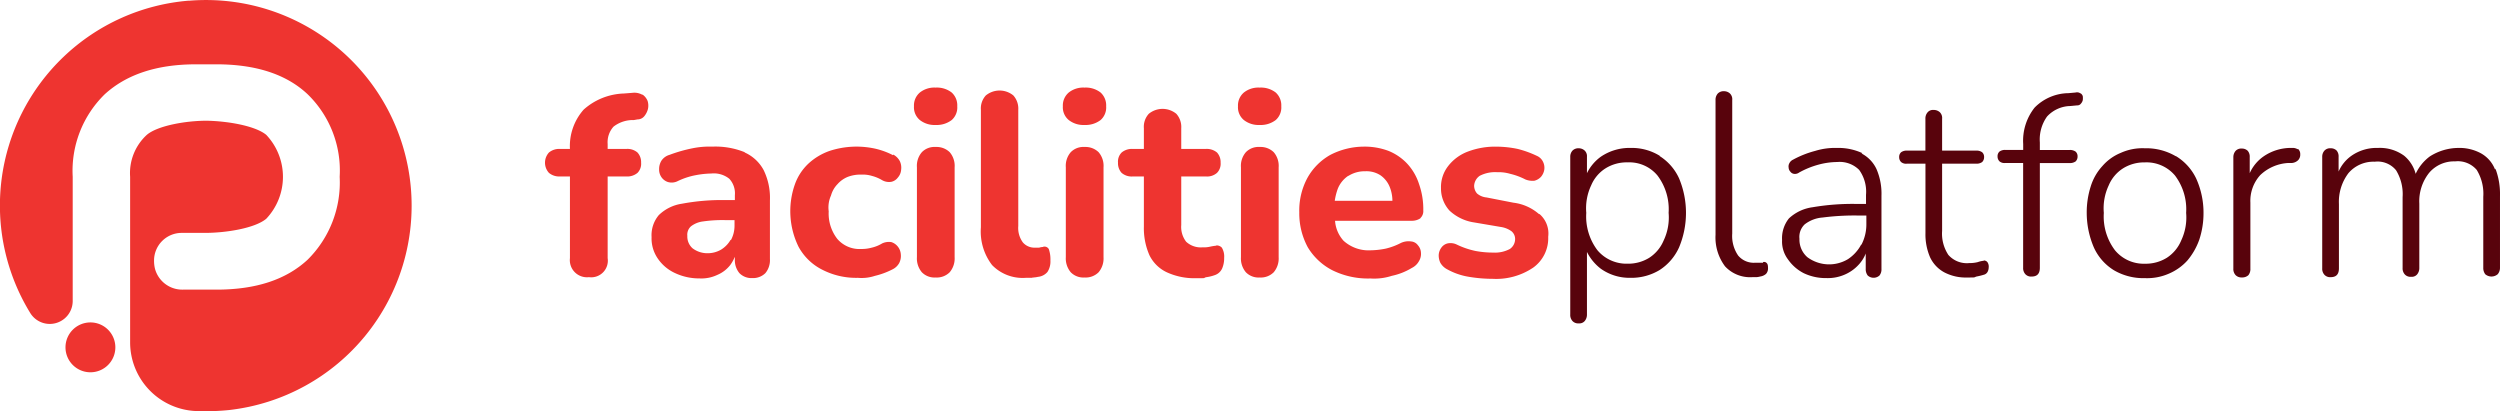
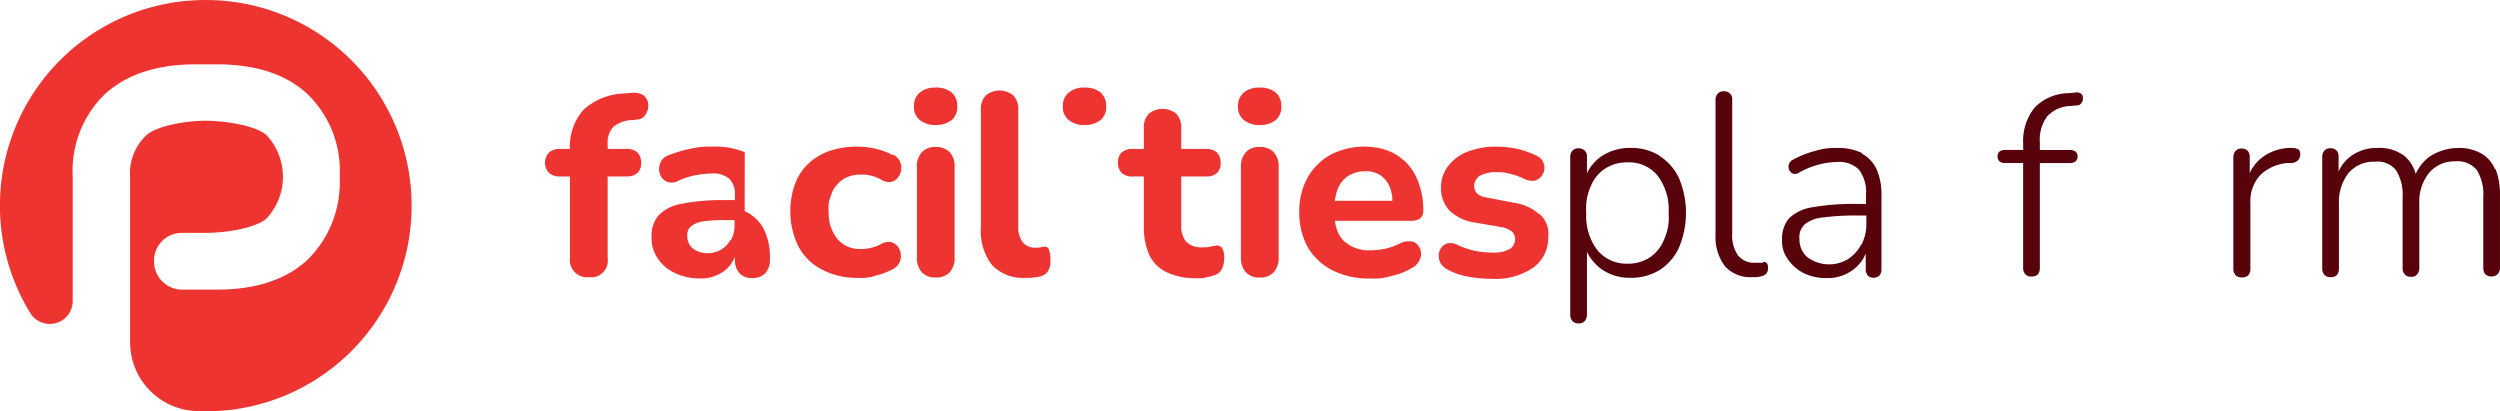
<svg xmlns="http://www.w3.org/2000/svg" id="Facilities-Platform-Logo-MAIN" width="218.726" height="35.979" viewBox="0 0 218.726 35.979">
  <g id="Layer_1" transform="translate(0 0)">
    <g id="Group_682" data-name="Group 682">
      <g id="Group_679" data-name="Group 679" transform="translate(47.682 7.664)">
        <path id="Path_860" data-name="Path 860" d="M218.822,135.854a1.42,1.42,0,0,0-.889-.172l-.717.057a5.537,5.537,0,0,0-3.529,1.406,4.807,4.807,0,0,0-1.205,3.443h-.89a1.394,1.394,0,0,0-.947.316,1.321,1.321,0,0,0,0,1.779,1.394,1.394,0,0,0,.947.316h.89v7.145a1.5,1.5,0,0,0,1.664,1.664,1.455,1.455,0,0,0,1.636-1.664V143h1.664a1.394,1.394,0,0,0,.947-.316,1.131,1.131,0,0,0,.316-.89,1.243,1.243,0,0,0-.316-.89,1.344,1.344,0,0,0-.947-.316h-1.664v-.43a2.032,2.032,0,0,1,.516-1.521,2.775,2.775,0,0,1,1.779-.574l.316-.057a.763.763,0,0,0,.6-.287,1.637,1.637,0,0,0,.316-.631,1.388,1.388,0,0,0-.029-.689,1.243,1.243,0,0,0-.459-.574Z" transform="translate(-210.3 -135.223)" fill="#ee3430" />
-         <path id="Path_861" data-name="Path 861" d="M250.949,152.588a6.823,6.823,0,0,0-2.841-.488,7.383,7.383,0,0,0-1.722.143,12.723,12.723,0,0,0-2.009.574,1.269,1.269,0,0,0-.717.516,1.39,1.39,0,0,0-.2.746,1.144,1.144,0,0,0,.2.689,1.1,1.1,0,0,0,.574.43,1.166,1.166,0,0,0,.861-.086,6.318,6.318,0,0,1,1.578-.517,8.008,8.008,0,0,1,1.349-.143,2.163,2.163,0,0,1,1.578.459,1.88,1.88,0,0,1,.488,1.435v.43h-.832a18.834,18.834,0,0,0-3.788.316,3.674,3.674,0,0,0-2.037,1,2.727,2.727,0,0,0-.631,1.923,3.087,3.087,0,0,0,.517,1.836,3.657,3.657,0,0,0,1.492,1.291,4.966,4.966,0,0,0,2.181.488,3.253,3.253,0,0,0,1.578-.316,2.8,2.8,0,0,0,1.119-.861,3.528,3.528,0,0,0,.4-.717v.2a1.771,1.771,0,0,0,.4,1.234,1.47,1.47,0,0,0,1.119.43,1.536,1.536,0,0,0,1.148-.43,1.771,1.771,0,0,0,.4-1.234v-5.136a5.544,5.544,0,0,0-.545-2.64,3.5,3.5,0,0,0-1.664-1.549Zm-1.234,7.661a2.4,2.4,0,0,1-.832.861,2.326,2.326,0,0,1-1.176.316,2.141,2.141,0,0,1-1.32-.43,1.371,1.371,0,0,1-.459-1.09.98.98,0,0,1,.316-.832,2.155,2.155,0,0,1,1.062-.43,11.812,11.812,0,0,1,1.951-.115h.8v.488a2.656,2.656,0,0,1-.316,1.263Z" transform="translate(-233.475 -146.935)" fill="#ee3430" />
+         <path id="Path_861" data-name="Path 861" d="M250.949,152.588a6.823,6.823,0,0,0-2.841-.488,7.383,7.383,0,0,0-1.722.143,12.723,12.723,0,0,0-2.009.574,1.269,1.269,0,0,0-.717.516,1.39,1.39,0,0,0-.2.746,1.144,1.144,0,0,0,.2.689,1.1,1.1,0,0,0,.574.43,1.166,1.166,0,0,0,.861-.086,6.318,6.318,0,0,1,1.578-.517,8.008,8.008,0,0,1,1.349-.143,2.163,2.163,0,0,1,1.578.459,1.88,1.88,0,0,1,.488,1.435v.43h-.832a18.834,18.834,0,0,0-3.788.316,3.674,3.674,0,0,0-2.037,1,2.727,2.727,0,0,0-.631,1.923,3.087,3.087,0,0,0,.517,1.836,3.657,3.657,0,0,0,1.492,1.291,4.966,4.966,0,0,0,2.181.488,3.253,3.253,0,0,0,1.578-.316,2.8,2.8,0,0,0,1.119-.861,3.528,3.528,0,0,0,.4-.717v.2a1.771,1.771,0,0,0,.4,1.234,1.47,1.47,0,0,0,1.119.43,1.536,1.536,0,0,0,1.148-.43,1.771,1.771,0,0,0,.4-1.234a5.544,5.544,0,0,0-.545-2.64,3.5,3.5,0,0,0-1.664-1.549Zm-1.234,7.661a2.4,2.4,0,0,1-.832.861,2.326,2.326,0,0,1-1.176.316,2.141,2.141,0,0,1-1.32-.43,1.371,1.371,0,0,1-.459-1.09.98.98,0,0,1,.316-.832,2.155,2.155,0,0,1,1.062-.43,11.812,11.812,0,0,1,1.951-.115h.8v.488a2.656,2.656,0,0,1-.316,1.263Z" transform="translate(-233.475 -146.935)" fill="#ee3430" />
        <path id="Path_862" data-name="Path 862" d="M294.081,152.846a6.526,6.526,0,0,0-1.578-.574,7.583,7.583,0,0,0-3.96.2,5.308,5.308,0,0,0-1.865,1.119A4.6,4.6,0,0,0,285.5,155.4a7.068,7.068,0,0,0,.316,5.452,4.816,4.816,0,0,0,2.066,2.009,6.452,6.452,0,0,0,3.128.717,3.7,3.7,0,0,0,1.492-.172,6.788,6.788,0,0,0,1.549-.574,1.324,1.324,0,0,0,.574-.545,1.343,1.343,0,0,0,.143-.746,1.2,1.2,0,0,0-.258-.689,1.168,1.168,0,0,0-.574-.4,1.4,1.4,0,0,0-.8.115,3.1,3.1,0,0,1-.918.373,3.357,3.357,0,0,1-.918.115,2.555,2.555,0,0,1-2.095-.89,3.614,3.614,0,0,1-.746-2.41,2.531,2.531,0,0,1,.2-1.377,2.312,2.312,0,0,1,.574-1,2.408,2.408,0,0,1,.889-.631,3.123,3.123,0,0,1,1.205-.2,2.754,2.754,0,0,1,.918.115,3.443,3.443,0,0,1,.89.373,1.21,1.21,0,0,0,.8.143.965.965,0,0,0,.574-.373,1.151,1.151,0,0,0,.287-.689,1.327,1.327,0,0,0-.115-.746,1.381,1.381,0,0,0-.574-.574Z" transform="translate(-263.637 -146.935)" fill="#ee3430" />
        <path id="Path_863" data-name="Path 863" d="M324.694,134.1a2.031,2.031,0,0,0-1.377.43,1.482,1.482,0,0,0-.516,1.205,1.445,1.445,0,0,0,.516,1.205,2.083,2.083,0,0,0,1.377.43,2.164,2.164,0,0,0,1.406-.43,1.463,1.463,0,0,0,.488-1.205,1.513,1.513,0,0,0-.488-1.205A2.111,2.111,0,0,0,324.694,134.1Z" transform="translate(-290.519 -134.1)" fill="#ee3430" />
        <path id="Path_864" data-name="Path 864" d="M325.336,152.2a1.538,1.538,0,0,0-1.205.459,1.828,1.828,0,0,0-.43,1.32v7.862a1.875,1.875,0,0,0,.43,1.32,1.538,1.538,0,0,0,1.205.459,1.6,1.6,0,0,0,1.234-.459,1.875,1.875,0,0,0,.43-1.32v-7.862a1.828,1.828,0,0,0-.43-1.32,1.644,1.644,0,0,0-1.205-.459Z" transform="translate(-291.161 -147.006)" fill="#ee3430" />
        <path id="Path_865" data-name="Path 865" d="M348.623,148.687a1.22,1.22,0,0,0-.316.057h-.344a1.332,1.332,0,0,1-1.09-.459,2.142,2.142,0,0,1-.4-1.435V136.693a1.726,1.726,0,0,0-.43-1.263,1.9,1.9,0,0,0-2.41,0,1.682,1.682,0,0,0-.43,1.263v10.273a4.824,4.824,0,0,0,.976,3.3,3.726,3.726,0,0,0,2.955,1.119c1.32,0,.373,0,.574-.029a2.06,2.06,0,0,0,.488-.057,1.232,1.232,0,0,0,.832-.43,1.676,1.676,0,0,0,.258-1,2.752,2.752,0,0,0-.143-1,.429.429,0,0,0-.488-.2Z" transform="translate(-305.066 -134.742)" fill="#ee3430" />
-         <path id="Path_866" data-name="Path 866" d="M370.736,152.2a1.538,1.538,0,0,0-1.205.459,1.828,1.828,0,0,0-.43,1.32v7.862a1.875,1.875,0,0,0,.43,1.32,1.538,1.538,0,0,0,1.205.459,1.6,1.6,0,0,0,1.234-.459,1.875,1.875,0,0,0,.43-1.32v-7.862a1.828,1.828,0,0,0-.43-1.32,1.644,1.644,0,0,0-1.205-.459Z" transform="translate(-323.534 -147.006)" fill="#ee3430" />
        <path id="Path_867" data-name="Path 867" d="M370.094,134.1a2.031,2.031,0,0,0-1.377.43,1.482,1.482,0,0,0-.517,1.205,1.445,1.445,0,0,0,.517,1.205,2.083,2.083,0,0,0,1.377.43,2.164,2.164,0,0,0,1.406-.43,1.463,1.463,0,0,0,.488-1.205,1.513,1.513,0,0,0-.488-1.205A2.111,2.111,0,0,0,370.094,134.1Z" transform="translate(-322.892 -134.1)" fill="#ee3430" />
        <path id="Path_868" data-name="Path 868" d="M393.608,152.566a4.254,4.254,0,0,0-.545.086,2.358,2.358,0,0,1-.66.057,1.88,1.88,0,0,1-1.435-.488,2.123,2.123,0,0,1-.43-1.463v-4.247h2.181a1.3,1.3,0,0,0,.947-.316,1.131,1.131,0,0,0,.316-.89,1.243,1.243,0,0,0-.316-.89,1.394,1.394,0,0,0-.947-.316h-2.181v-1.808a1.726,1.726,0,0,0-.43-1.263,1.9,1.9,0,0,0-2.41,0,1.682,1.682,0,0,0-.43,1.263V144.1h-1a1.394,1.394,0,0,0-.947.316,1.131,1.131,0,0,0-.316.89,1.243,1.243,0,0,0,.316.89,1.344,1.344,0,0,0,.947.316h1v4.39a5.863,5.863,0,0,0,.488,2.5,3.2,3.2,0,0,0,1.521,1.492,5.749,5.749,0,0,0,2.582.516c1.033,0,.516,0,.861-.086a3.609,3.609,0,0,0,.8-.2,1.078,1.078,0,0,0,.6-.574,2.279,2.279,0,0,0,.172-.918,1.513,1.513,0,0,0-.2-.89.629.629,0,0,0-.488-.2Z" transform="translate(-334.872 -138.735)" fill="#ee3430" />
        <path id="Path_869" data-name="Path 869" d="M423.494,134.1a2.031,2.031,0,0,0-1.377.43,1.482,1.482,0,0,0-.517,1.205,1.445,1.445,0,0,0,.517,1.205,2.082,2.082,0,0,0,1.377.43,2.164,2.164,0,0,0,1.406-.43,1.463,1.463,0,0,0,.488-1.205,1.513,1.513,0,0,0-.488-1.205A2.111,2.111,0,0,0,423.494,134.1Z" transform="translate(-360.97 -134.1)" fill="#ee3430" />
        <path id="Path_870" data-name="Path 870" d="M424.136,152.2a1.538,1.538,0,0,0-1.205.459,1.828,1.828,0,0,0-.43,1.32v7.862a1.875,1.875,0,0,0,.43,1.32,1.538,1.538,0,0,0,1.205.459,1.6,1.6,0,0,0,1.234-.459,1.875,1.875,0,0,0,.43-1.32v-7.862a1.827,1.827,0,0,0-.43-1.32,1.644,1.644,0,0,0-1.205-.459Z" transform="translate(-361.612 -147.006)" fill="#ee3430" />
        <path id="Path_871" data-name="Path 871" d="M450.888,158.355a.823.823,0,0,0,.258-.66,6.585,6.585,0,0,0-.373-2.324,4.765,4.765,0,0,0-1.033-1.779,4.62,4.62,0,0,0-1.636-1.119,5.9,5.9,0,0,0-2.181-.373,6.447,6.447,0,0,0-2.9.717,5.2,5.2,0,0,0-2.009,2.009,6,6,0,0,0-.717,3.013,6.235,6.235,0,0,0,.746,3.07,5.384,5.384,0,0,0,2.152,2.009,7.039,7.039,0,0,0,3.328.717,4.984,4.984,0,0,0,1.865-.23,5.579,5.579,0,0,0,1.75-.689,1.428,1.428,0,0,0,.631-.6,1.2,1.2,0,0,0,.172-.746,1.033,1.033,0,0,0-.258-.631.816.816,0,0,0-.6-.344,1.576,1.576,0,0,0-.918.143,5.635,5.635,0,0,1-1.32.488,7.091,7.091,0,0,1-1.263.143,3.273,3.273,0,0,1-2.41-.832,2.9,2.9,0,0,1-.746-1.75h6.686a1.336,1.336,0,0,0,.8-.23Zm-6.284-3.7a2.655,2.655,0,0,1,1.463-.4,2.25,2.25,0,0,1,1.32.344,2.275,2.275,0,0,1,.8.976,3.289,3.289,0,0,1,.258,1.263H443.4a5.438,5.438,0,0,1,.258-1.033,2.453,2.453,0,0,1,.918-1.148Z" transform="translate(-374.304 -146.935)" fill="#ee3430" />
        <path id="Path_872" data-name="Path 872" d="M491.552,157.982a4.157,4.157,0,0,0-2.209-.976l-2.353-.459a1.493,1.493,0,0,1-.832-.344,1.028,1.028,0,0,1-.258-.689,1.128,1.128,0,0,1,.488-.861,2.933,2.933,0,0,1,1.521-.316,3.594,3.594,0,0,1,1.148.143,5.76,5.76,0,0,1,1.32.488,1.657,1.657,0,0,0,.8.115,1.191,1.191,0,0,0,.574-.344,1.274,1.274,0,0,0,.287-.631,1.174,1.174,0,0,0-.115-.689,1.066,1.066,0,0,0-.545-.517,8.9,8.9,0,0,0-1.664-.6,9.229,9.229,0,0,0-1.836-.2,6.741,6.741,0,0,0-2.525.43,3.917,3.917,0,0,0-1.722,1.263,2.982,2.982,0,0,0-.631,1.923,2.877,2.877,0,0,0,.746,1.98,4,4,0,0,0,2.152,1.033l2.353.4a2.109,2.109,0,0,1,.918.373.873.873,0,0,1,.316.689,1.052,1.052,0,0,1-.459.861,2.77,2.77,0,0,1-1.463.316,8.377,8.377,0,0,1-1.549-.143,7.184,7.184,0,0,1-1.664-.574,1.254,1.254,0,0,0-.775-.086.941.941,0,0,0-.545.373,1.2,1.2,0,0,0-.23.631,1.489,1.489,0,0,0,.143.689,1.461,1.461,0,0,0,.6.574,5.861,5.861,0,0,0,1.922.66,12.81,12.81,0,0,0,2.066.172,5.781,5.781,0,0,0,3.529-.976,3.156,3.156,0,0,0,1.32-2.7,2.247,2.247,0,0,0-.746-1.98Z" transform="translate(-404.609 -146.935)" fill="#ee3430" />
      </g>
      <g id="Group_680" data-name="Group 680" transform="translate(137.379 7.979)">
        <path id="Path_873" data-name="Path 873" d="M530.734,153.189a4.658,4.658,0,0,0-2.554-.689,4.452,4.452,0,0,0-2.611.775,3.9,3.9,0,0,0-1.205,1.435v-1.435a.675.675,0,0,0-.2-.545.765.765,0,0,0-.516-.2.714.714,0,0,0-.545.2.785.785,0,0,0-.2.545v13.8a.781.781,0,0,0,.2.574.675.675,0,0,0,.545.2.614.614,0,0,0,.516-.2.864.864,0,0,0,.2-.574V161.6a4.233,4.233,0,0,0,1.205,1.463,4.319,4.319,0,0,0,2.582.8,4.757,4.757,0,0,0,2.582-.689,4.606,4.606,0,0,0,1.693-1.98,7.833,7.833,0,0,0,0-6.026,4.525,4.525,0,0,0-1.693-1.951Zm.344,7.4a3.325,3.325,0,0,1-1.263,1.521,3.47,3.47,0,0,1-1.894.517,3.318,3.318,0,0,1-2.64-1.176,4.894,4.894,0,0,1-.976-3.271,4.7,4.7,0,0,1,.43-2.41A3.248,3.248,0,0,1,526,154.279a3.5,3.5,0,0,1,1.922-.516,3.2,3.2,0,0,1,2.611,1.148,4.893,4.893,0,0,1,.976,3.271A4.7,4.7,0,0,1,531.078,160.592Z" transform="translate(-522.9 -147.536)" fill="#58030c" />
        <path id="Path_874" data-name="Path 874" d="M571.361,150.207h-.689a1.777,1.777,0,0,1-1.492-.631,3.014,3.014,0,0,1-.516-1.923V135.975a.7.7,0,0,0-.2-.574.765.765,0,0,0-.516-.2.714.714,0,0,0-.545.2.81.81,0,0,0-.2.574v11.793a4.208,4.208,0,0,0,.832,2.755,2.988,2.988,0,0,0,2.382.947h.344a1.44,1.44,0,0,0,.344-.057.963.963,0,0,0,.516-.23.7.7,0,0,0,.172-.517c0-.23-.029-.344-.115-.43a.306.306,0,0,0-.316-.086Z" transform="translate(-554.489 -135.2)" fill="#58030c" />
        <path id="Path_875" data-name="Path 875" d="M594.53,152.959a4.993,4.993,0,0,0-2.238-.459,5.916,5.916,0,0,0-1.894.258,8.641,8.641,0,0,0-1.951.775.673.673,0,0,0-.316.316.573.573,0,0,0-.057.373.53.53,0,0,0,.143.344.471.471,0,0,0,.316.2.608.608,0,0,0,.459-.115,7.509,7.509,0,0,1,1.693-.689,6.425,6.425,0,0,1,1.636-.23,2.415,2.415,0,0,1,1.922.689,3.247,3.247,0,0,1,.6,2.181v.8h-.717a20.717,20.717,0,0,0-3.96.287,3.763,3.763,0,0,0-2.066.976,2.778,2.778,0,0,0-.6,1.894,2.592,2.592,0,0,0,.517,1.693,3.748,3.748,0,0,0,1.377,1.205,4.456,4.456,0,0,0,1.98.43,3.7,3.7,0,0,0,1.693-.344,3.559,3.559,0,0,0,1.263-.976,3.022,3.022,0,0,0,.488-.832v1.349a.911.911,0,0,0,.172.574.764.764,0,0,0,1.033,0,.857.857,0,0,0,.172-.574v-6.4a5.422,5.422,0,0,0-.43-2.324,2.925,2.925,0,0,0-1.32-1.377Zm-.115,8.006a3.472,3.472,0,0,1-1.148,1.263,3.2,3.2,0,0,1-3.558-.172,2.042,2.042,0,0,1-.689-1.607,1.511,1.511,0,0,1,.459-1.263,2.917,2.917,0,0,1,1.578-.6,21.72,21.72,0,0,1,3.128-.172h.689v.717a3.855,3.855,0,0,1-.431,1.836Z" transform="translate(-568.964 -147.536)" fill="#58030c" />
-         <path id="Path_876" data-name="Path 876" d="M630.6,154.1a2.129,2.129,0,0,0-.516.115,2.808,2.808,0,0,1-.746.086,2.149,2.149,0,0,1-1.836-.717,3.375,3.375,0,0,1-.545-2.095v-5.882h3.013a.821.821,0,0,0,.488-.143.584.584,0,0,0,.172-.43.541.541,0,0,0-.172-.43.821.821,0,0,0-.488-.143h-3.013v-2.783a.7.7,0,0,0-.2-.574.786.786,0,0,0-.545-.2.614.614,0,0,0-.516.2.81.81,0,0,0-.2.574v2.783H623.86a.82.82,0,0,0-.488.143.541.541,0,0,0-.172.43.584.584,0,0,0,.172.43.663.663,0,0,0,.488.143H625.5v6.083a5.048,5.048,0,0,0,.4,2.095,2.891,2.891,0,0,0,1.234,1.32,4.038,4.038,0,0,0,2.037.459c.8,0,.517,0,.8-.086a5.957,5.957,0,0,0,.689-.172.513.513,0,0,0,.287-.258.883.883,0,0,0,.086-.373.678.678,0,0,0-.115-.459.411.411,0,0,0-.316-.143Z" transform="translate(-594.42 -139.264)" fill="#58030c" />
        <path id="Path_877" data-name="Path 877" d="M660.46,135.659a.491.491,0,0,0-.43-.086l-.631.057a4.231,4.231,0,0,0-2.956,1.263,4.657,4.657,0,0,0-1,3.185v.516H653.86a.821.821,0,0,0-.488.143.541.541,0,0,0-.172.43.584.584,0,0,0,.172.43.663.663,0,0,0,.488.143h1.578V150.9a.782.782,0,0,0,.2.574.675.675,0,0,0,.545.2c.488,0,.717-.258.717-.775v-9.153h2.611a.852.852,0,0,0,.517-.143.584.584,0,0,0,.172-.43.542.542,0,0,0-.172-.43.852.852,0,0,0-.517-.143H656.9v-.66a3.445,3.445,0,0,1,.631-2.267,2.842,2.842,0,0,1,2.037-.918l.6-.057a.37.37,0,0,0,.316-.143.683.683,0,0,0,.172-.316,1.38,1.38,0,0,0,0-.344.458.458,0,0,0-.2-.258Z" transform="translate(-615.812 -135.458)" fill="#58030c" />
-         <path id="Path_878" data-name="Path 878" d="M688.176,153.289a5.1,5.1,0,0,0-2.7-.689,4.6,4.6,0,0,0-2.095.4,4.248,4.248,0,0,0-1.607,1.148,4.668,4.668,0,0,0-1.033,1.808,7.455,7.455,0,0,0-.344,2.324,7.675,7.675,0,0,0,.631,3.013,4.538,4.538,0,0,0,1.75,1.98,5.1,5.1,0,0,0,2.7.689,4.735,4.735,0,0,0,2.123-.4,4.585,4.585,0,0,0,1.607-1.148,5.841,5.841,0,0,0,1.033-1.808,7.357,7.357,0,0,0,.373-2.353,7.243,7.243,0,0,0-.631-2.984,4.6,4.6,0,0,0-1.779-1.98Zm.488,7.374a3.326,3.326,0,0,1-1.263,1.521,3.5,3.5,0,0,1-1.922.517,3.26,3.26,0,0,1-2.611-1.176,4.893,4.893,0,0,1-.976-3.271,4.7,4.7,0,0,1,.43-2.41,3.248,3.248,0,0,1,1.262-1.492,3.471,3.471,0,0,1,1.894-.516,3.256,3.256,0,0,1,2.64,1.148,4.893,4.893,0,0,1,.976,3.271A4.7,4.7,0,0,1,688.664,160.663Z" transform="translate(-635.207 -147.607)" fill="#58030c" />
        <path id="Path_879" data-name="Path 879" d="M730.724,152.615a.821.821,0,0,0-.488-.115,4.215,4.215,0,0,0-2.5.746,3.534,3.534,0,0,0-1.205,1.463V153.3a.777.777,0,0,0-.172-.545.712.712,0,0,0-.516-.2.675.675,0,0,0-.545.2.843.843,0,0,0-.2.545v9.756a.782.782,0,0,0,.2.574.714.714,0,0,0,.545.2.782.782,0,0,0,.574-.2.857.857,0,0,0,.172-.574v-5.768a3.35,3.35,0,0,1,.861-2.41,3.856,3.856,0,0,1,2.468-1.062h.316a.887.887,0,0,0,.545-.258.7.7,0,0,0,.172-.516.578.578,0,0,0-.2-.459Z" transform="translate(-667.081 -147.536)" fill="#58030c" />
        <path id="Path_880" data-name="Path 880" d="M767.322,154.394a2.779,2.779,0,0,0-1.205-1.406,3.928,3.928,0,0,0-2.009-.488,4.69,4.69,0,0,0-2.5.746,3.971,3.971,0,0,0-1.234,1.521,3.076,3.076,0,0,0-1-1.578,3.586,3.586,0,0,0-2.3-.689,3.845,3.845,0,0,0-2.324.689,3.31,3.31,0,0,0-1.119,1.377v-1.291a.777.777,0,0,0-.172-.545.712.712,0,0,0-.516-.2.675.675,0,0,0-.545.2.785.785,0,0,0-.2.545v9.756a.782.782,0,0,0,.2.574.675.675,0,0,0,.545.2c.488,0,.717-.258.717-.775v-5.624a4.149,4.149,0,0,1,.832-2.7,2.875,2.875,0,0,1,2.3-1,2.08,2.08,0,0,1,1.865.746,4,4,0,0,1,.574,2.353V163a.781.781,0,0,0,.2.574.675.675,0,0,0,.545.2.614.614,0,0,0,.517-.2.864.864,0,0,0,.2-.574v-5.624a4,4,0,0,1,.861-2.7,2.856,2.856,0,0,1,2.267-1,2.172,2.172,0,0,1,1.894.746,4,4,0,0,1,.574,2.353v6.2a.911.911,0,0,0,.172.574.84.84,0,0,0,1.09,0,.864.864,0,0,0,.2-.574v-6.284a6.241,6.241,0,0,0-.4-2.382Z" transform="translate(-686.405 -147.536)" fill="#58030c" />
      </g>
      <g id="Group_681" data-name="Group 681">
        <path id="Path_881" data-name="Path 881" d="M60.618,107.451A17.984,17.984,0,0,0,46.788,134.8a2.006,2.006,0,0,0,3.7-1.062V122.86a9.359,9.359,0,0,1,2.812-7.231c1.894-1.722,4.534-2.611,7.977-2.611h1.779c3.443,0,6.112.861,7.977,2.611a9.3,9.3,0,0,1,2.812,7.231,9.509,9.509,0,0,1-2.812,7.26c-1.894,1.75-4.534,2.611-7.977,2.611H60.13a2.473,2.473,0,0,1-2.439-1.808,2.891,2.891,0,0,1-.086-.717h0a2.419,2.419,0,0,1,2.439-2.439h2.009c1.836,0,4.361-.4,5.366-1.234a5.341,5.341,0,0,0,0-7.346c-.976-.8-3.415-1.205-5.222-1.234-1.808,0-4.275.43-5.222,1.234a4.534,4.534,0,0,0-1.463,3.673h0v14.491a6.016,6.016,0,0,0,5.71,6,20.468,20.468,0,0,0,2.955-.086,17.993,17.993,0,0,0-3.5-35.811" transform="translate(-44.127 -107.391)" fill="#ee3430" />
-         <path id="Path_882" data-name="Path 882" d="M68.461,207.881a2.181,2.181,0,1,1-2.181-2.181,2.18,2.18,0,0,1,2.181,2.181" transform="translate(-58.369 -177.491)" fill="#ee3430" />
      </g>
    </g>
  </g>
</svg>